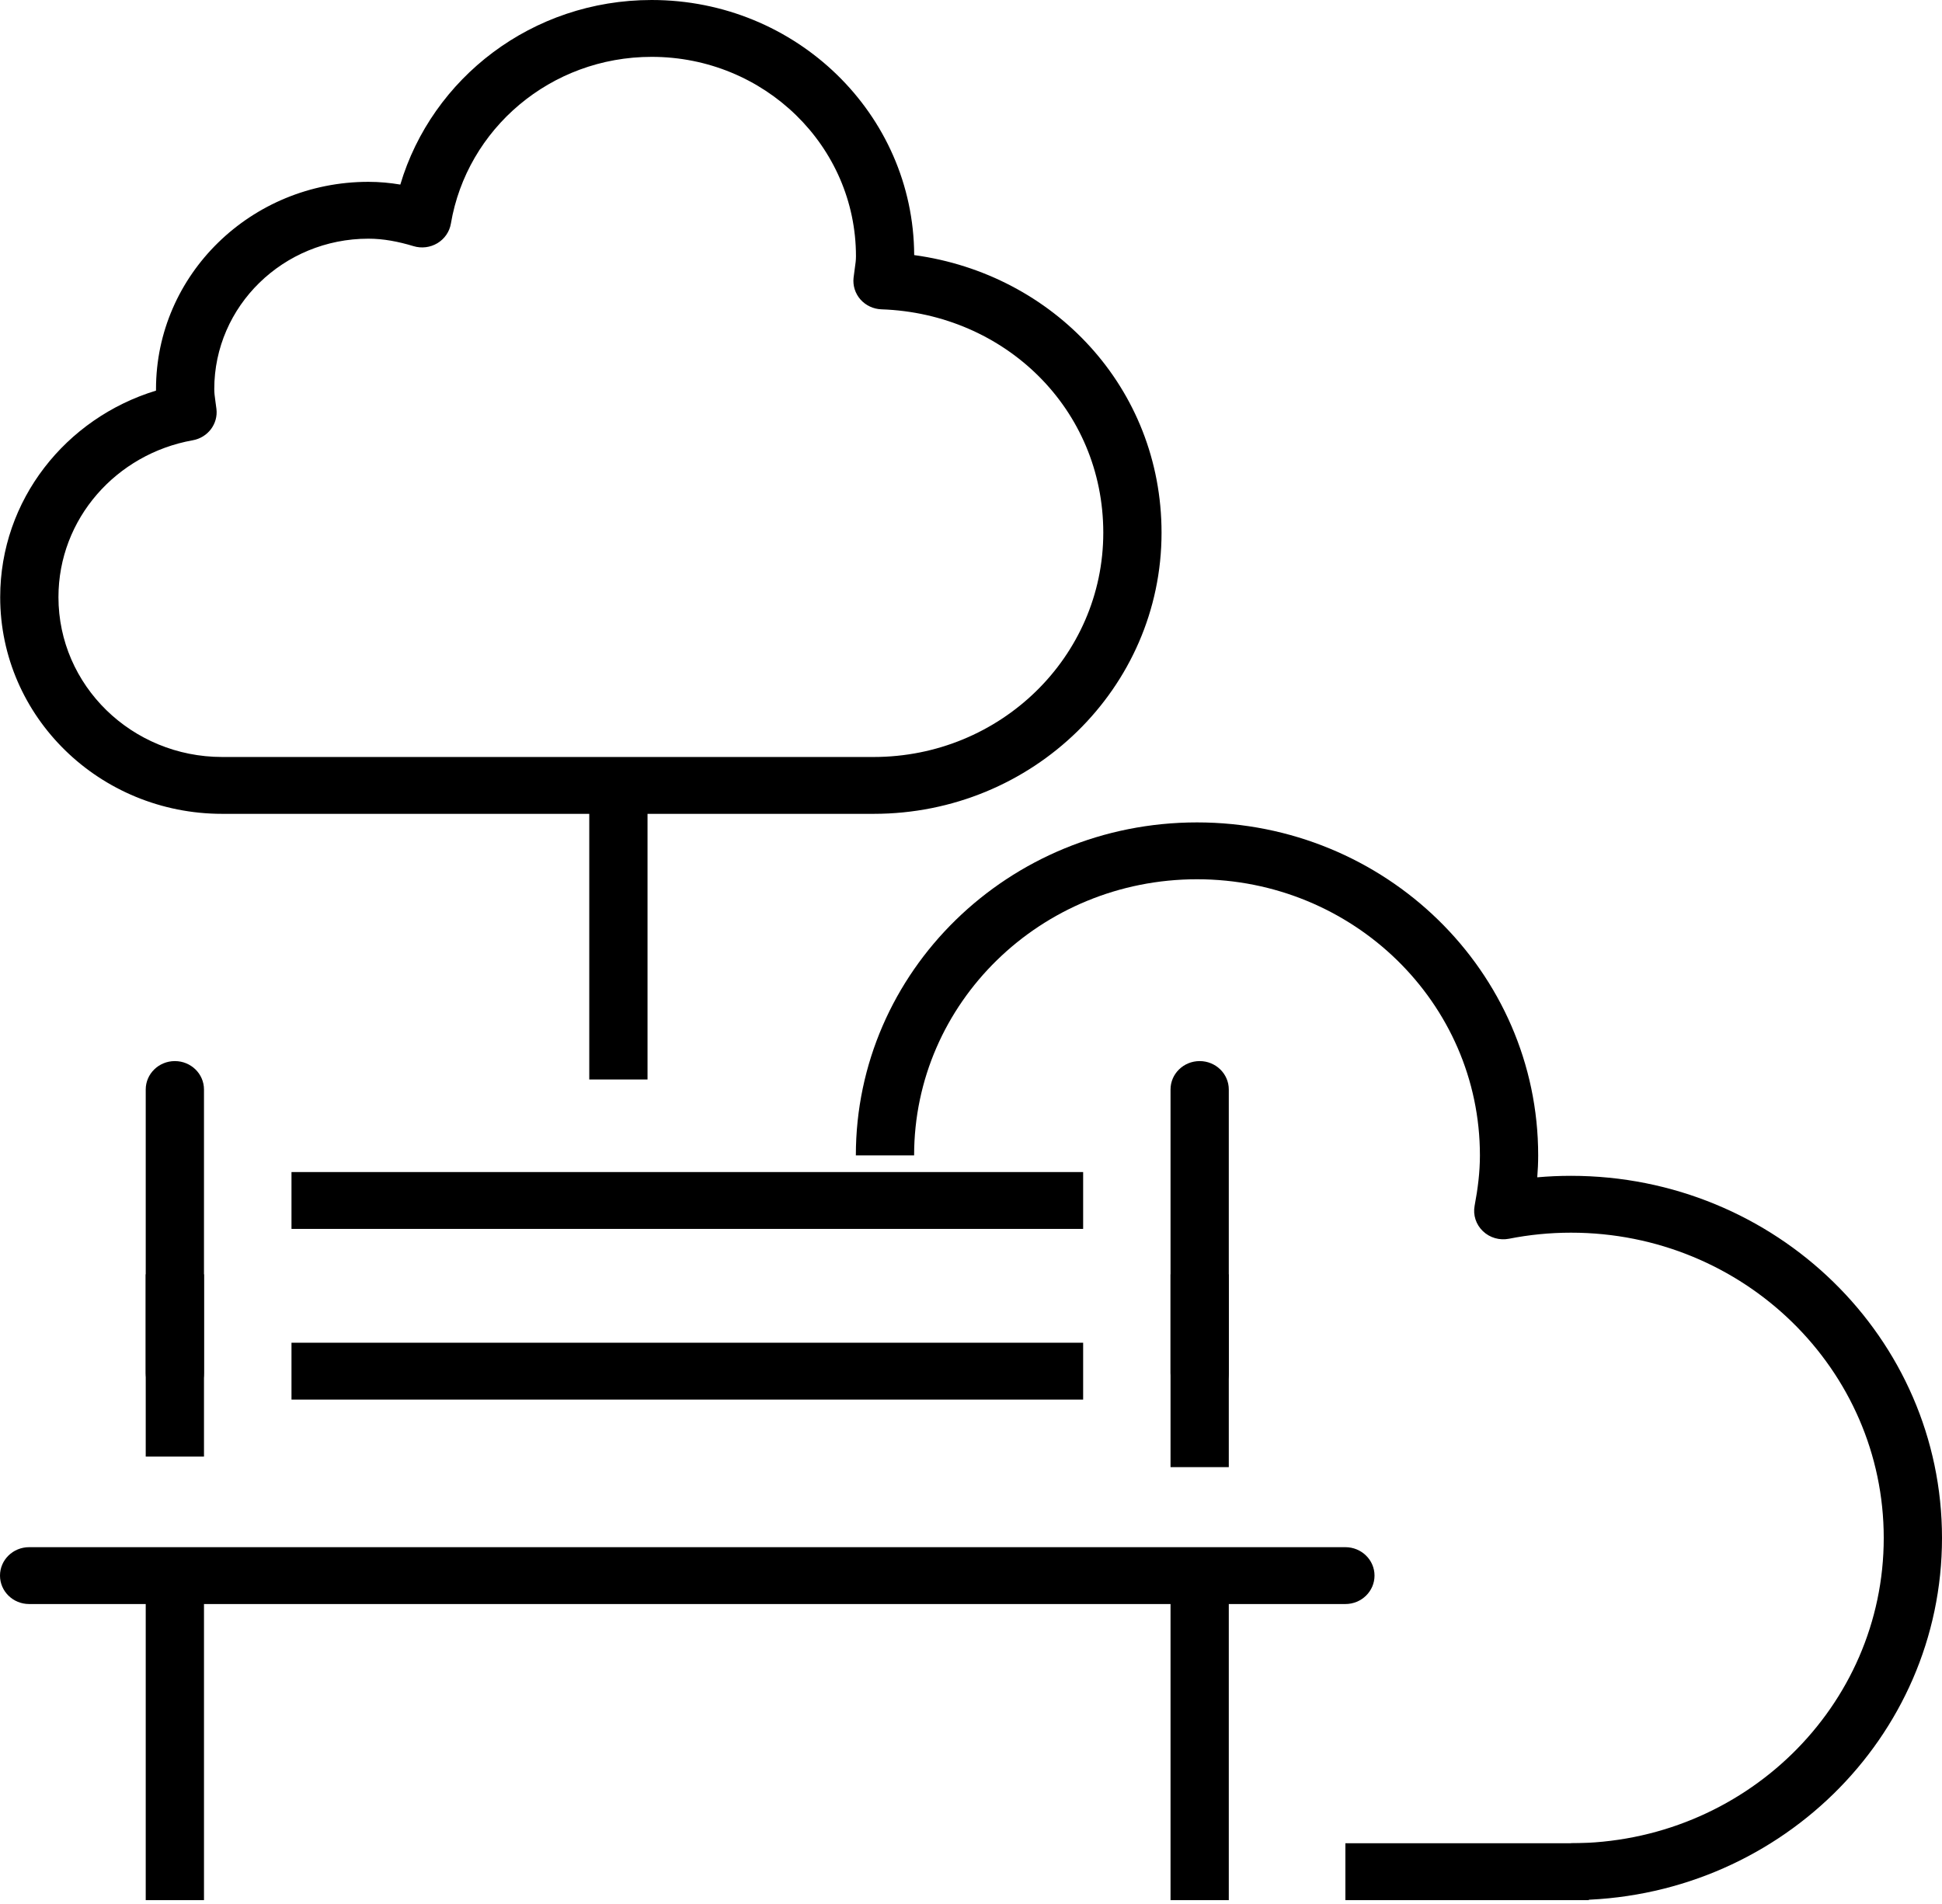
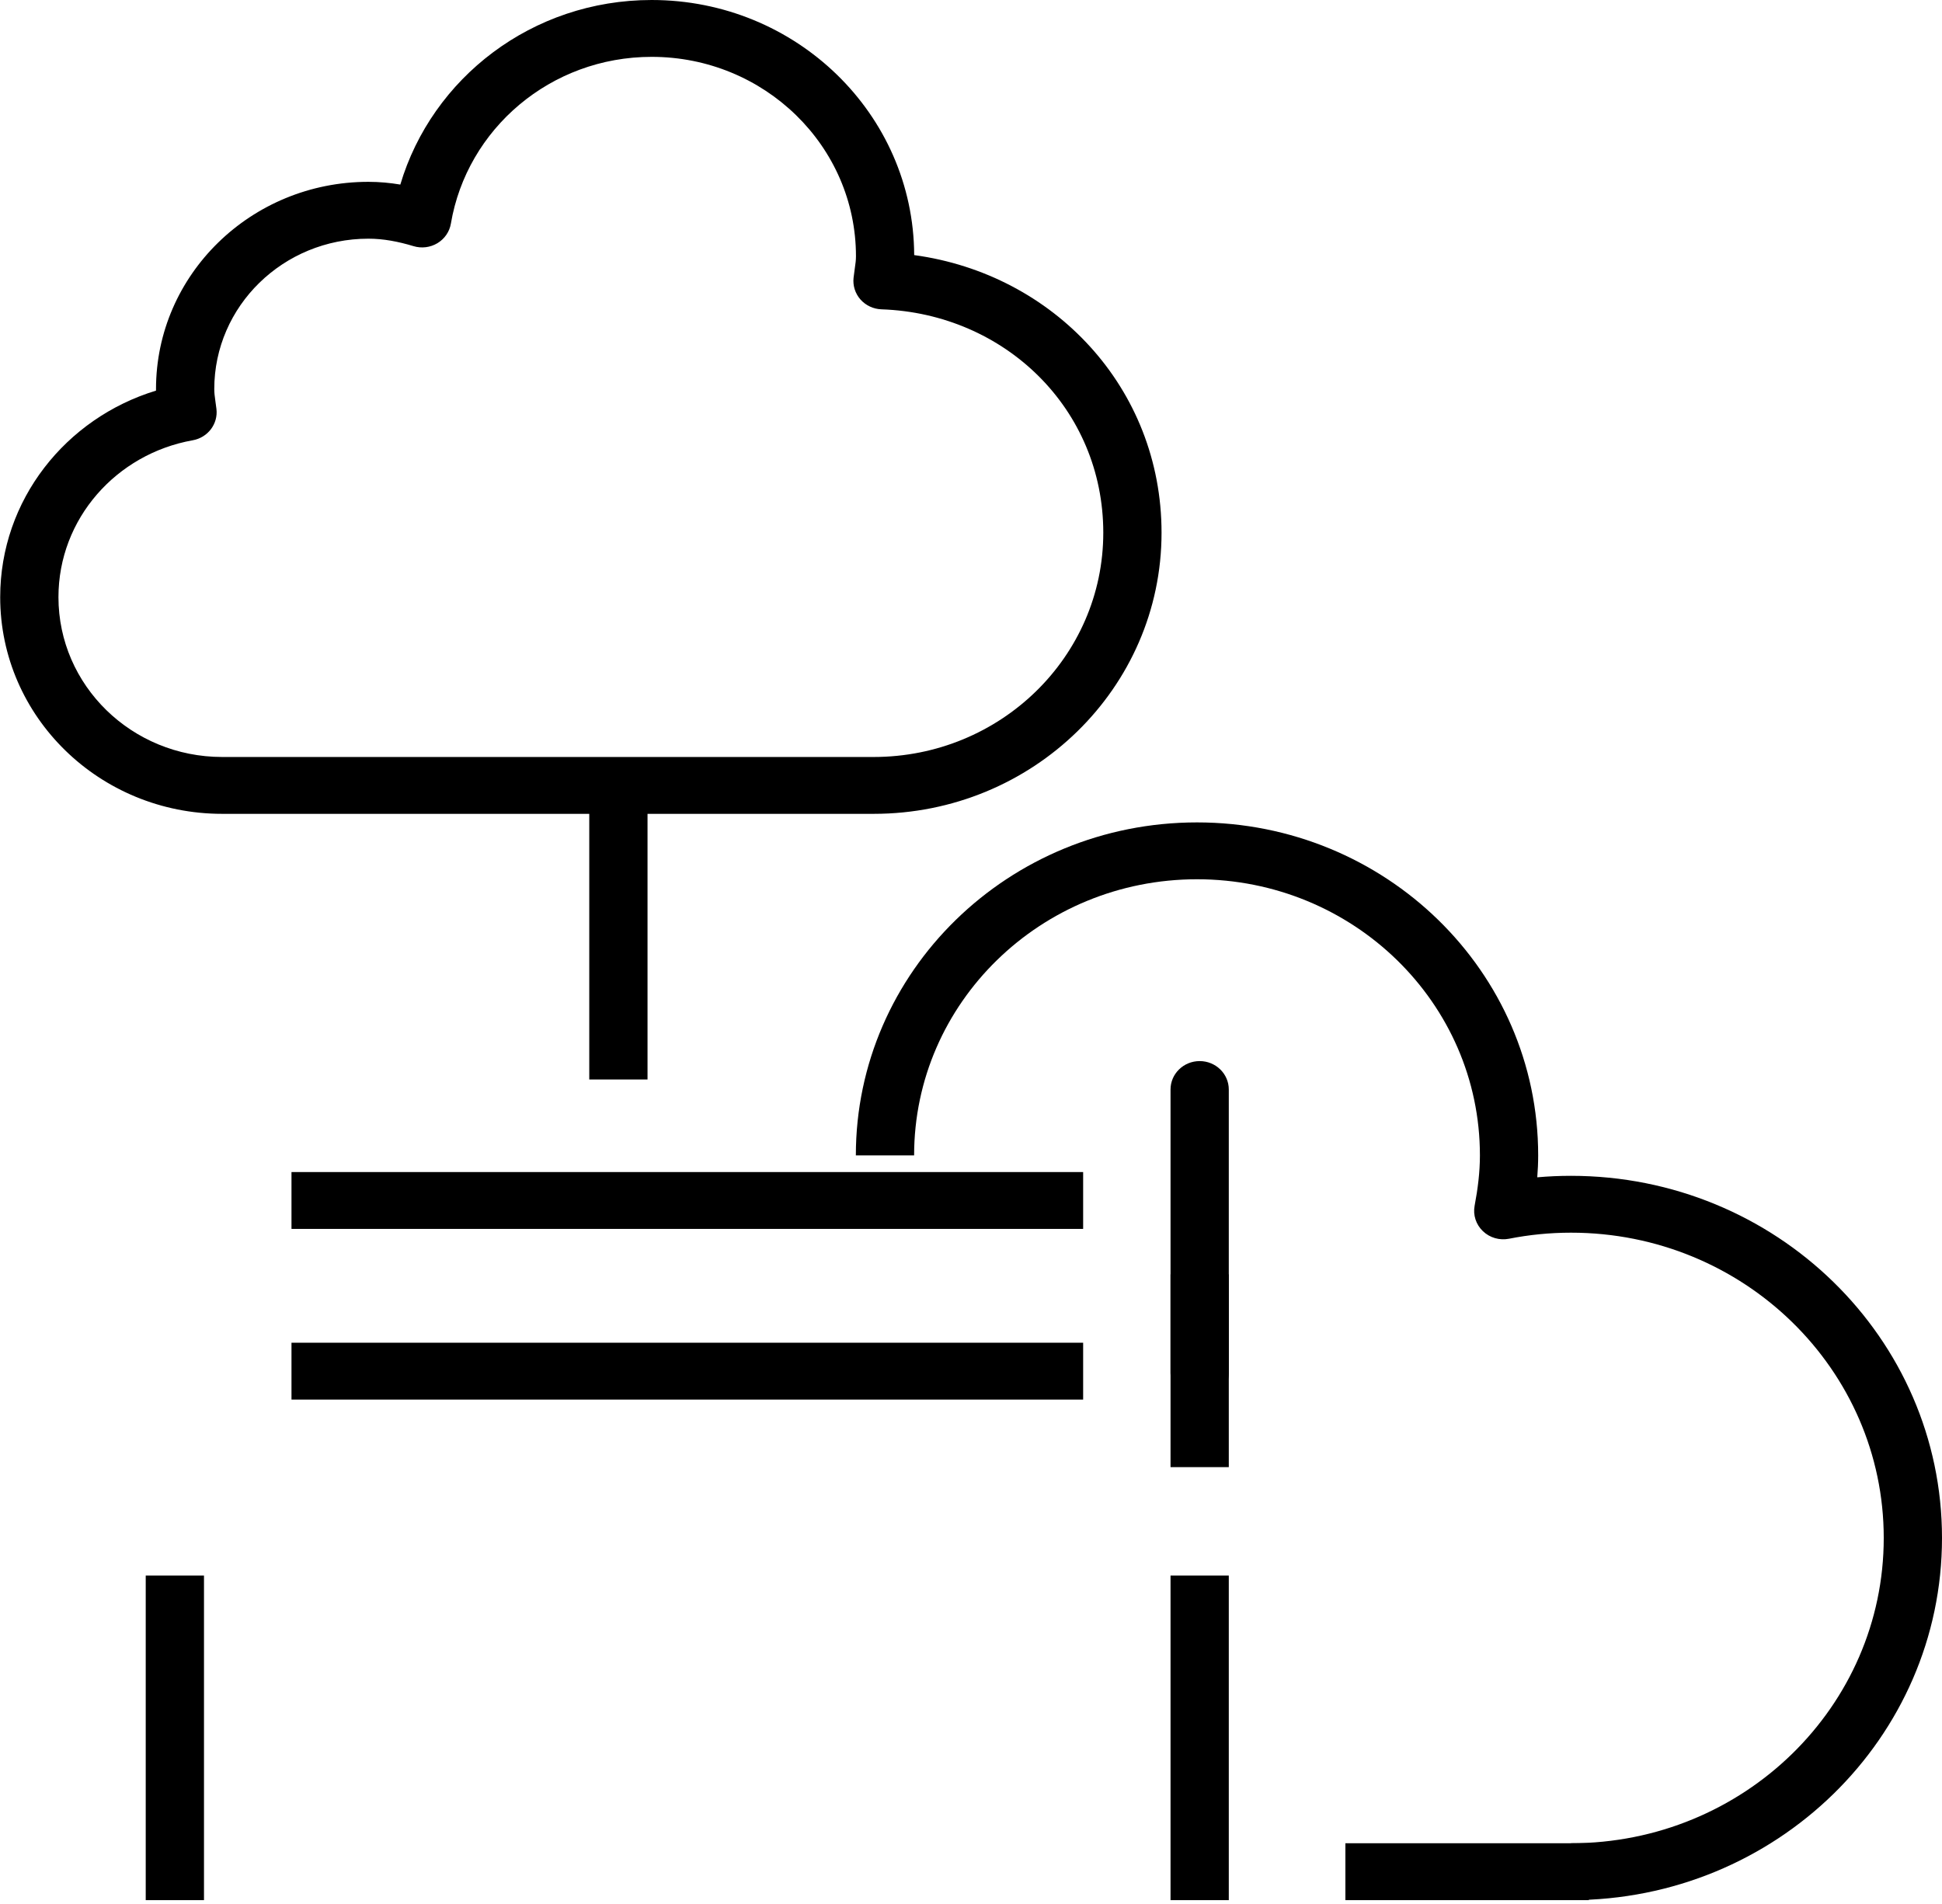
<svg xmlns="http://www.w3.org/2000/svg" width="51" height="50" viewBox="0 0 51 50" fill="none">
  <path fill-rule="evenodd" clip-rule="evenodd" d="M41.726 49.899H35.332V48.405H41.726V49.899Z" fill="black" />
  <path fill-rule="evenodd" clip-rule="evenodd" d="M10.513 4.847C11.345 2.051 13.973 0 17.114 0C20.91 0 23.992 2.995 24.008 6.699C27.669 7.197 30.504 10.186 30.504 13.99C30.504 18.068 27.119 21.372 22.942 21.372H5.835C2.615 21.372 0.005 18.824 0.005 15.682C0.005 13.128 1.729 10.979 4.097 10.258C4.097 10.245 4.097 10.232 4.097 10.218C4.097 7.214 6.593 4.775 9.675 4.775C9.966 4.775 10.245 4.802 10.513 4.847ZM17.114 1.493C14.456 1.493 12.261 3.387 11.841 5.872C11.805 6.085 11.676 6.273 11.488 6.386C11.3 6.499 11.071 6.528 10.86 6.464C10.459 6.343 10.07 6.268 9.675 6.268C7.439 6.268 5.627 8.038 5.627 10.218C5.627 10.321 5.639 10.404 5.656 10.531C5.664 10.589 5.674 10.657 5.684 10.739C5.731 11.131 5.459 11.491 5.061 11.562C3.054 11.919 1.535 13.625 1.535 15.682C1.535 18 3.46 19.879 5.835 19.879H22.942C26.274 19.879 28.974 17.243 28.974 13.99C28.974 10.738 26.391 8.235 23.15 8.123C22.937 8.116 22.737 8.022 22.597 7.865C22.458 7.707 22.393 7.5 22.416 7.294C22.429 7.186 22.44 7.104 22.45 7.036C22.467 6.916 22.479 6.836 22.479 6.729C22.479 3.836 20.076 1.493 17.114 1.493Z" fill="black" />
  <path fill-rule="evenodd" clip-rule="evenodd" d="M15.475 28.348V20.625H17.005V28.348H15.475Z" fill="black" />
  <path fill-rule="evenodd" clip-rule="evenodd" d="M22.476 30.341C22.476 25.512 26.487 21.597 31.435 21.597C36.383 21.597 40.395 25.512 40.395 30.341C40.395 30.537 40.386 30.729 40.371 30.917C40.662 30.891 40.958 30.878 41.256 30.878C46.637 30.878 51 35.136 51 40.388C51 45.64 46.637 49.899 41.256 49.899V48.405C45.792 48.405 49.47 44.816 49.47 40.388C49.47 35.961 45.792 32.371 41.256 32.371C40.699 32.371 40.156 32.426 39.63 32.53C39.382 32.579 39.124 32.505 38.943 32.331C38.761 32.157 38.68 31.907 38.726 31.663C38.81 31.217 38.865 30.782 38.865 30.341C38.865 26.337 35.538 23.09 31.435 23.09C27.332 23.09 24.006 26.337 24.006 30.341H22.476Z" fill="black" />
-   <path fill-rule="evenodd" clip-rule="evenodd" d="M4.592 27.865C5.015 27.865 5.357 28.199 5.357 28.611V36.058C5.357 36.471 5.015 36.805 4.592 36.805C4.17 36.805 3.827 36.471 3.827 36.058V28.611C3.827 28.199 4.17 27.865 4.592 27.865Z" fill="black" />
  <path fill-rule="evenodd" clip-rule="evenodd" d="M31.505 27.865C31.927 27.865 32.27 28.199 32.27 28.611V36.058C32.27 36.471 31.927 36.805 31.505 36.805C31.082 36.805 30.74 36.471 30.74 36.058V28.611C30.74 28.199 31.082 27.865 31.505 27.865Z" fill="black" />
-   <path fill-rule="evenodd" clip-rule="evenodd" d="M3.827 38.25V33.465H5.357V38.25H3.827Z" fill="black" />
+   <path fill-rule="evenodd" clip-rule="evenodd" d="M3.827 38.25H5.357V38.25H3.827Z" fill="black" />
  <path fill-rule="evenodd" clip-rule="evenodd" d="M30.74 38.528V33.465H32.27V38.528H30.74Z" fill="black" />
  <path fill-rule="evenodd" clip-rule="evenodd" d="M3.827 49.899V41.376H5.357V49.899H3.827Z" fill="black" />
  <path fill-rule="evenodd" clip-rule="evenodd" d="M30.74 49.899V41.376H32.27V49.899H30.74Z" fill="black" />
-   <path fill-rule="evenodd" clip-rule="evenodd" d="M0 41.376C0 40.964 0.342 40.63 0.765 40.63H35.332C35.754 40.63 36.097 40.964 36.097 41.376C36.097 41.789 35.754 42.123 35.332 42.123H0.765C0.342 42.123 0 41.789 0 41.376Z" fill="black" />
  <path fill-rule="evenodd" clip-rule="evenodd" d="M28.445 32.272H7.655V30.779H28.445V32.272Z" fill="black" />
  <path fill-rule="evenodd" clip-rule="evenodd" d="M28.445 36.754H7.655V35.261H28.445V36.754Z" fill="black" />
</svg>